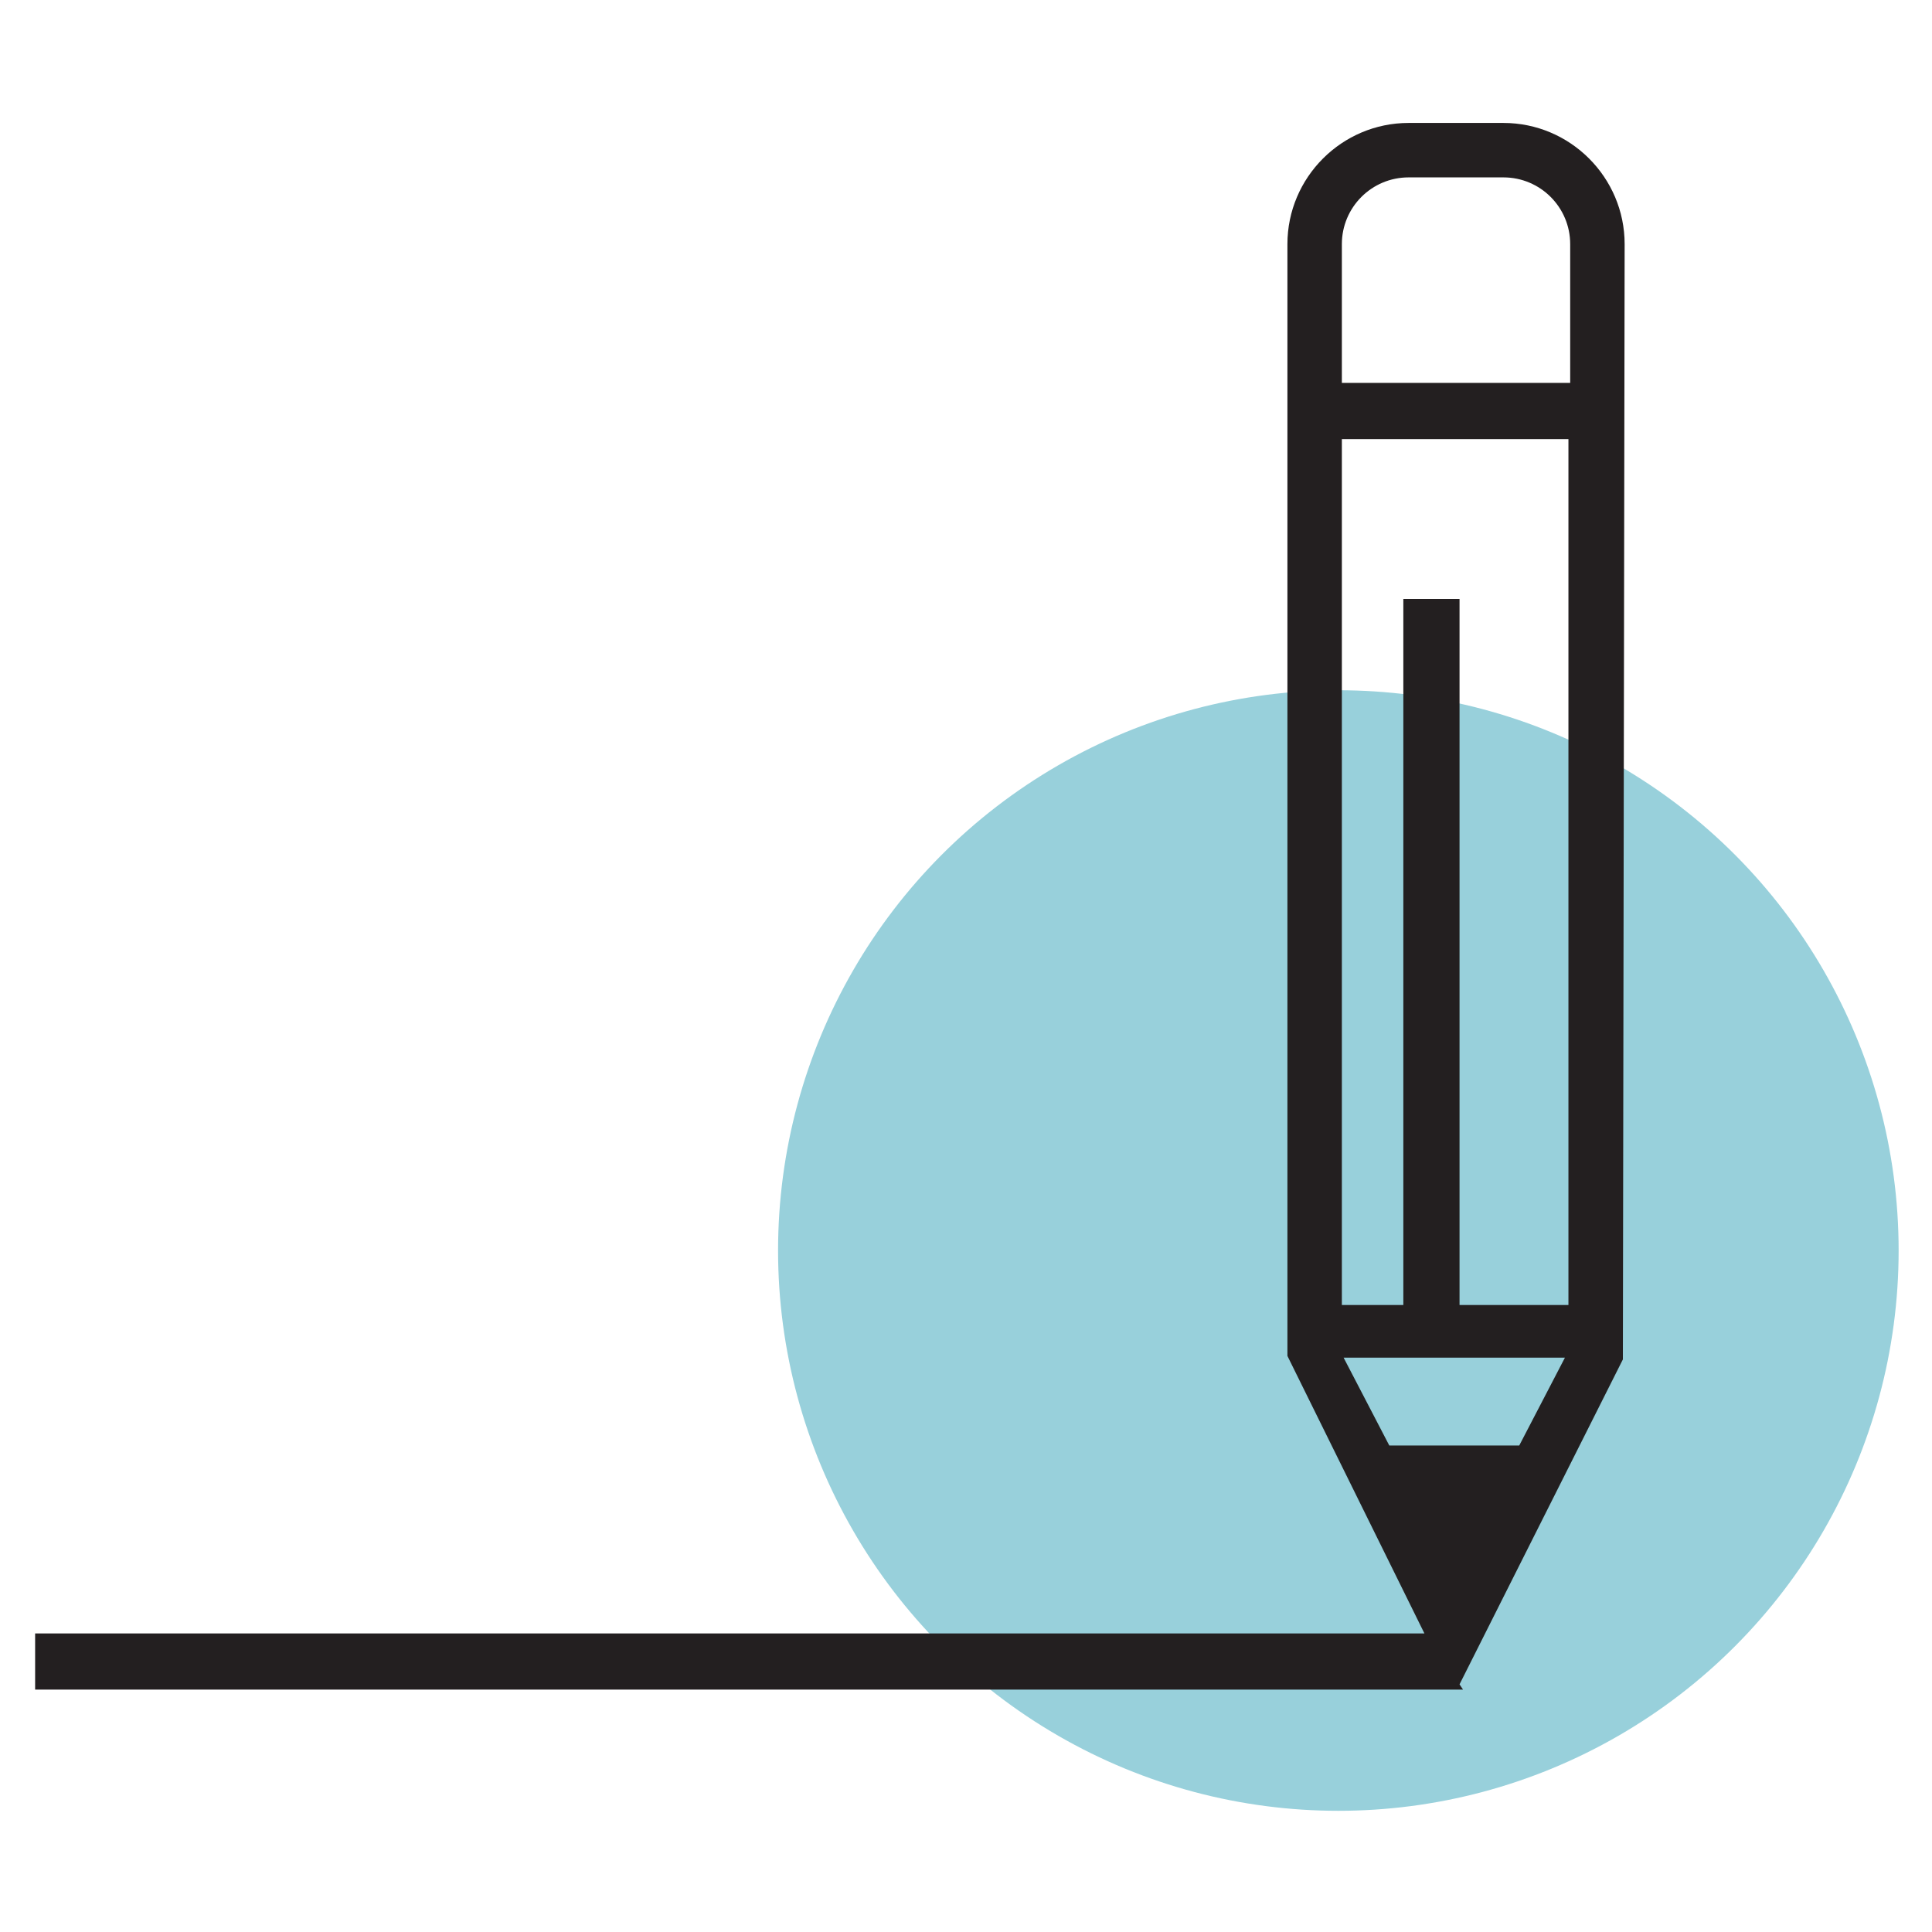
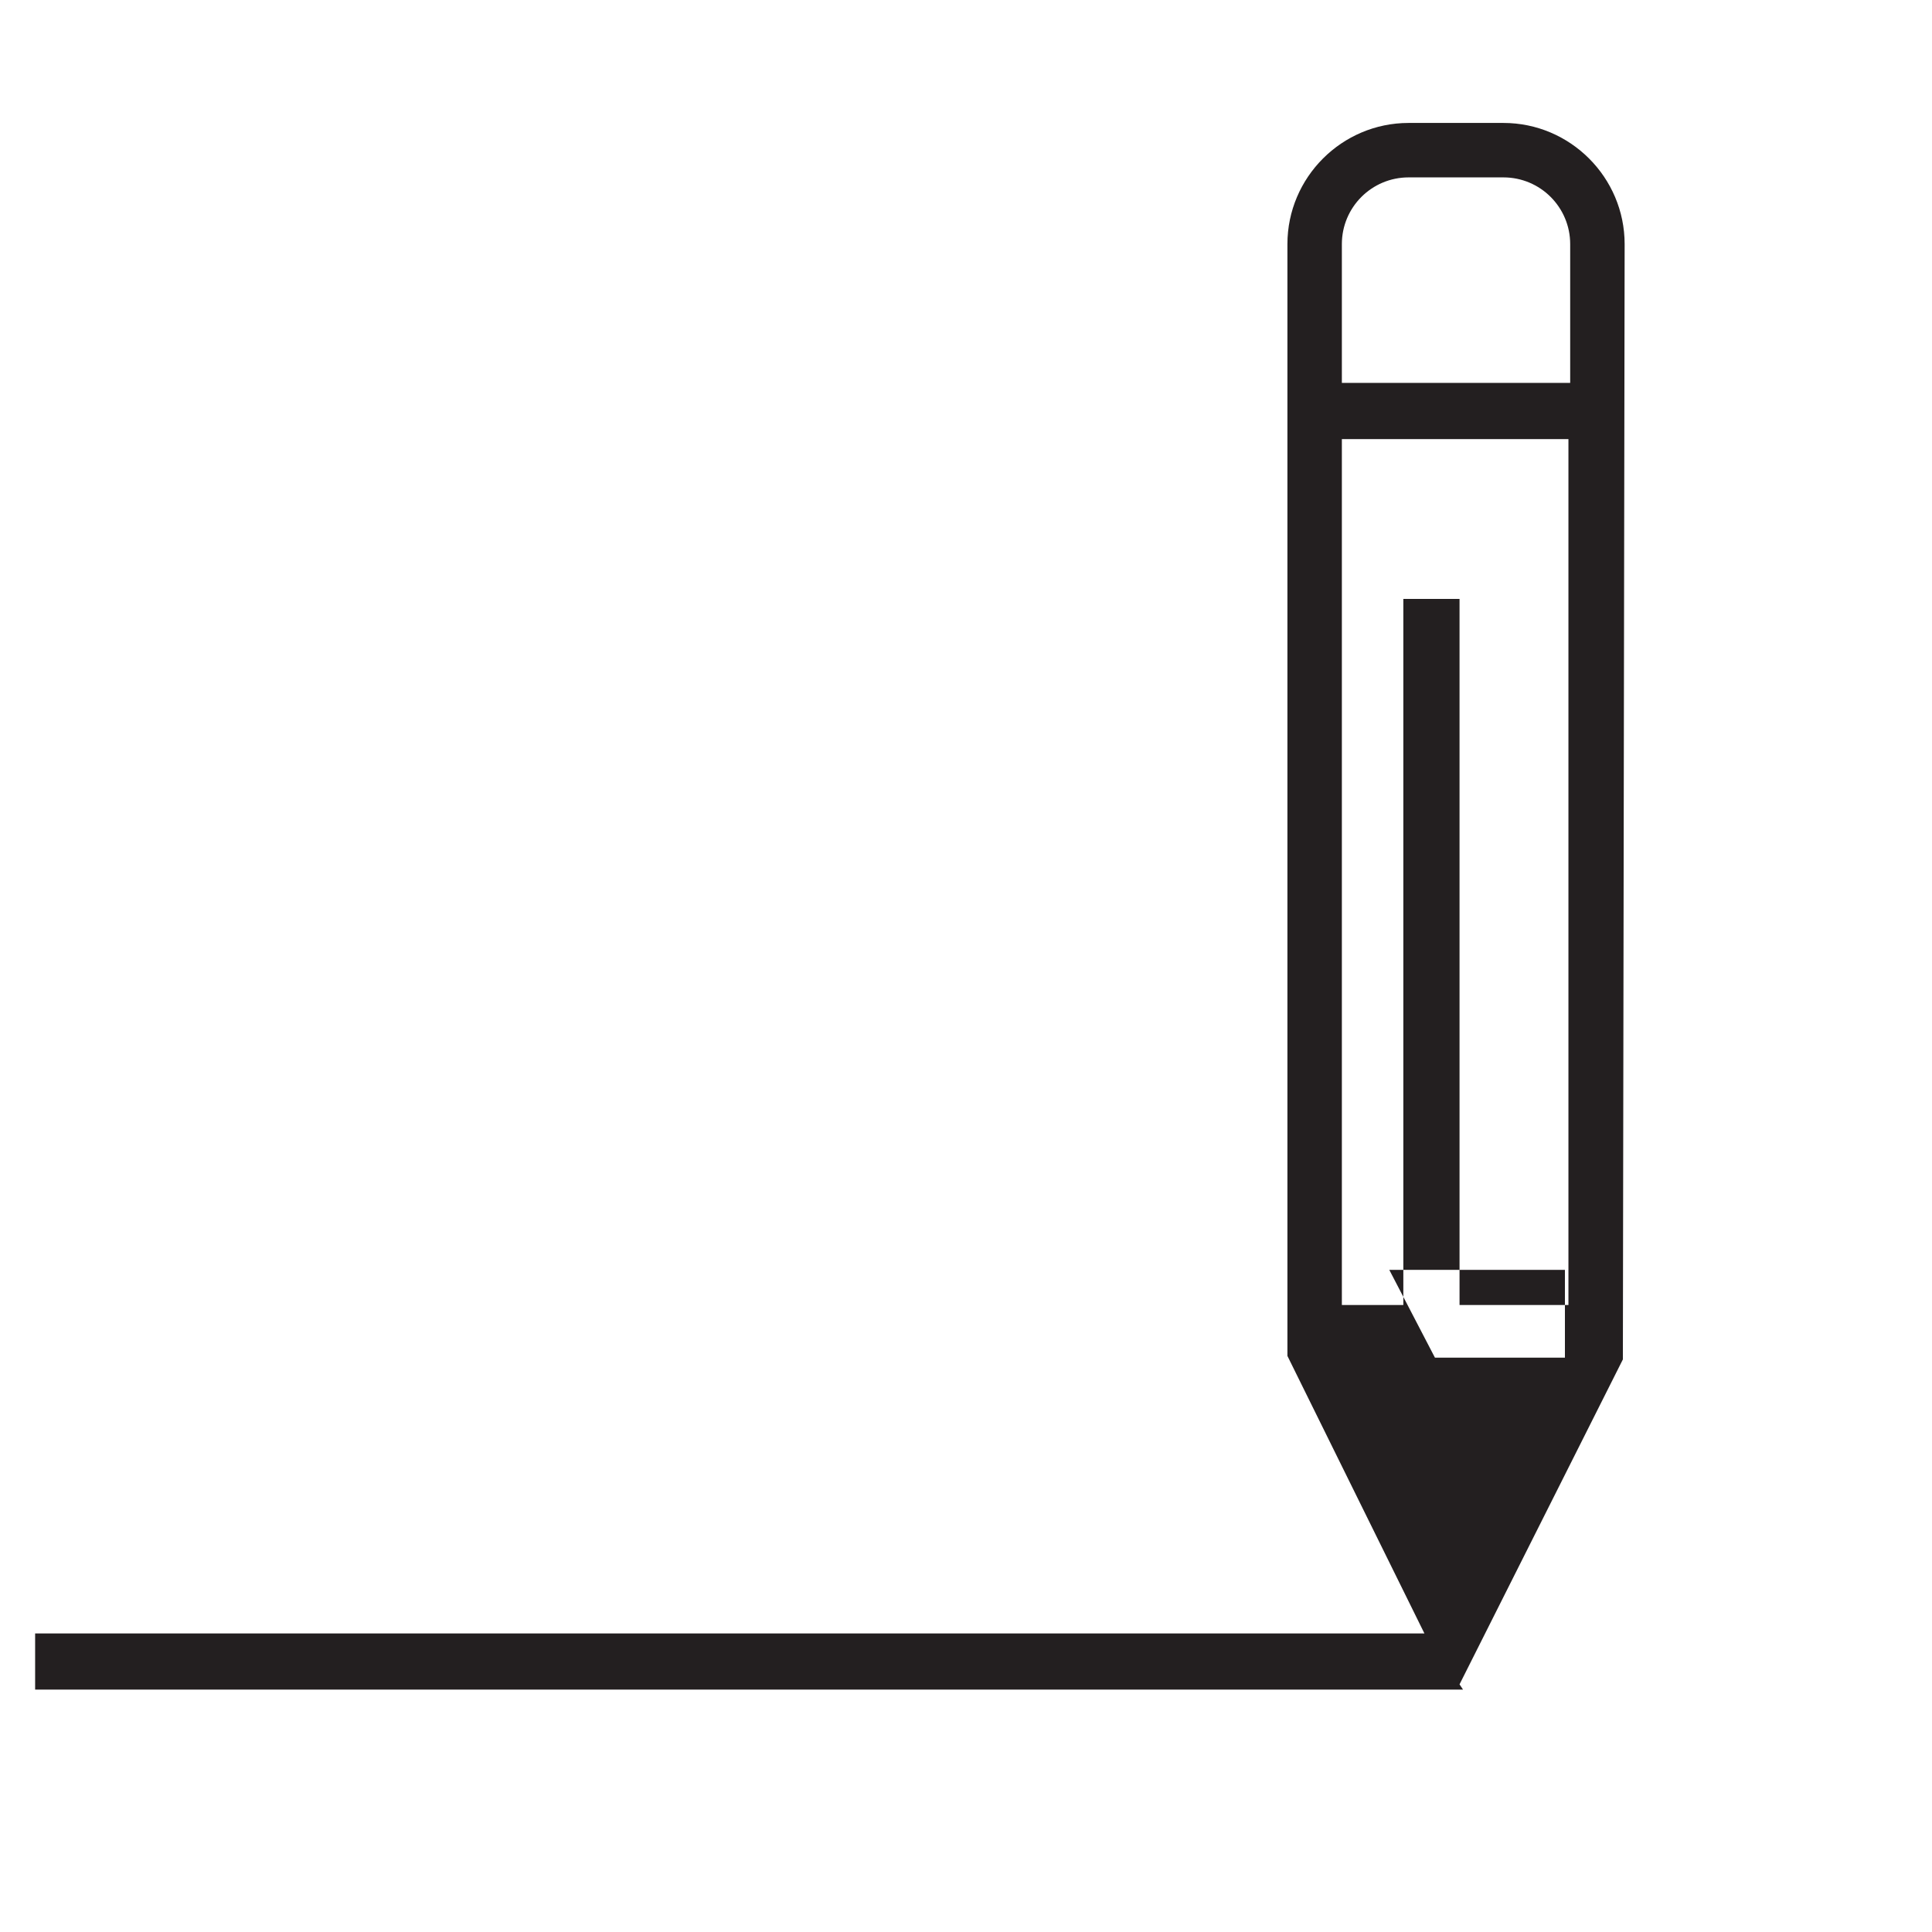
<svg xmlns="http://www.w3.org/2000/svg" version="1.1" id="Layer_1" x="0px" y="0px" viewBox="0 0 110 110" style="enable-background:new 0 0 110 110;" xml:space="preserve">
  <style type="text/css">
	.st0{fill:#98D0DB;}
	.st1{fill:#231F20;}
	.st2{stroke:#FFFFFF;stroke-width:0.75;stroke-miterlimit:10;}
	.st3{stroke:#FFFFFF;stroke-width:0.5;stroke-miterlimit:10;}
	.st4{stroke:#231F20;stroke-width:0.5;stroke-miterlimit:10;}
	.st5{stroke:#231F20;stroke-miterlimit:10;}
	.st6{stroke:#231F20;stroke-width:2;stroke-miterlimit:10;}
	.st7{fill:none;stroke:#000000;stroke-width:3;stroke-miterlimit:10;}
	.st8{fill:#0091B3;}
</style>
  <g>
-     <circle class="st0" cx="76.2" cy="71.2" r="31.9" />
-     <path class="st1" d="M92.5,13.9c0-3.8-3.1-6.9-6.9-6.9h-5.4c-3.8,0-6.9,3.1-6.9,6.9v63.3L81.1,93H2v3.2h80.9l0.4,0l-0.2-0.3   l9.3-18.5L92.5,13.9z M76.4,21.8v-7.9c0-2.1,1.7-3.8,3.8-3.8h5.4c2.1,0,3.8,1.7,3.8,3.8v7.9H76.4z M79.9,34.1v40.2h-3.5V25h12.9   v49.3h-6.2V34.1H79.9z M89.1,77.3l-2.6,5h-7.4l-2.6-5H89.1z" />
+     <path class="st1" d="M92.5,13.9c0-3.8-3.1-6.9-6.9-6.9h-5.4c-3.8,0-6.9,3.1-6.9,6.9v63.3L81.1,93H2v3.2h80.9l0.4,0l-0.2-0.3   l9.3-18.5L92.5,13.9z M76.4,21.8v-7.9c0-2.1,1.7-3.8,3.8-3.8h5.4c2.1,0,3.8,1.7,3.8,3.8v7.9H76.4z M79.9,34.1v40.2h-3.5V25h12.9   v49.3h-6.2V34.1H79.9z M89.1,77.3h-7.4l-2.6-5H89.1z" />
  </g>
</svg>